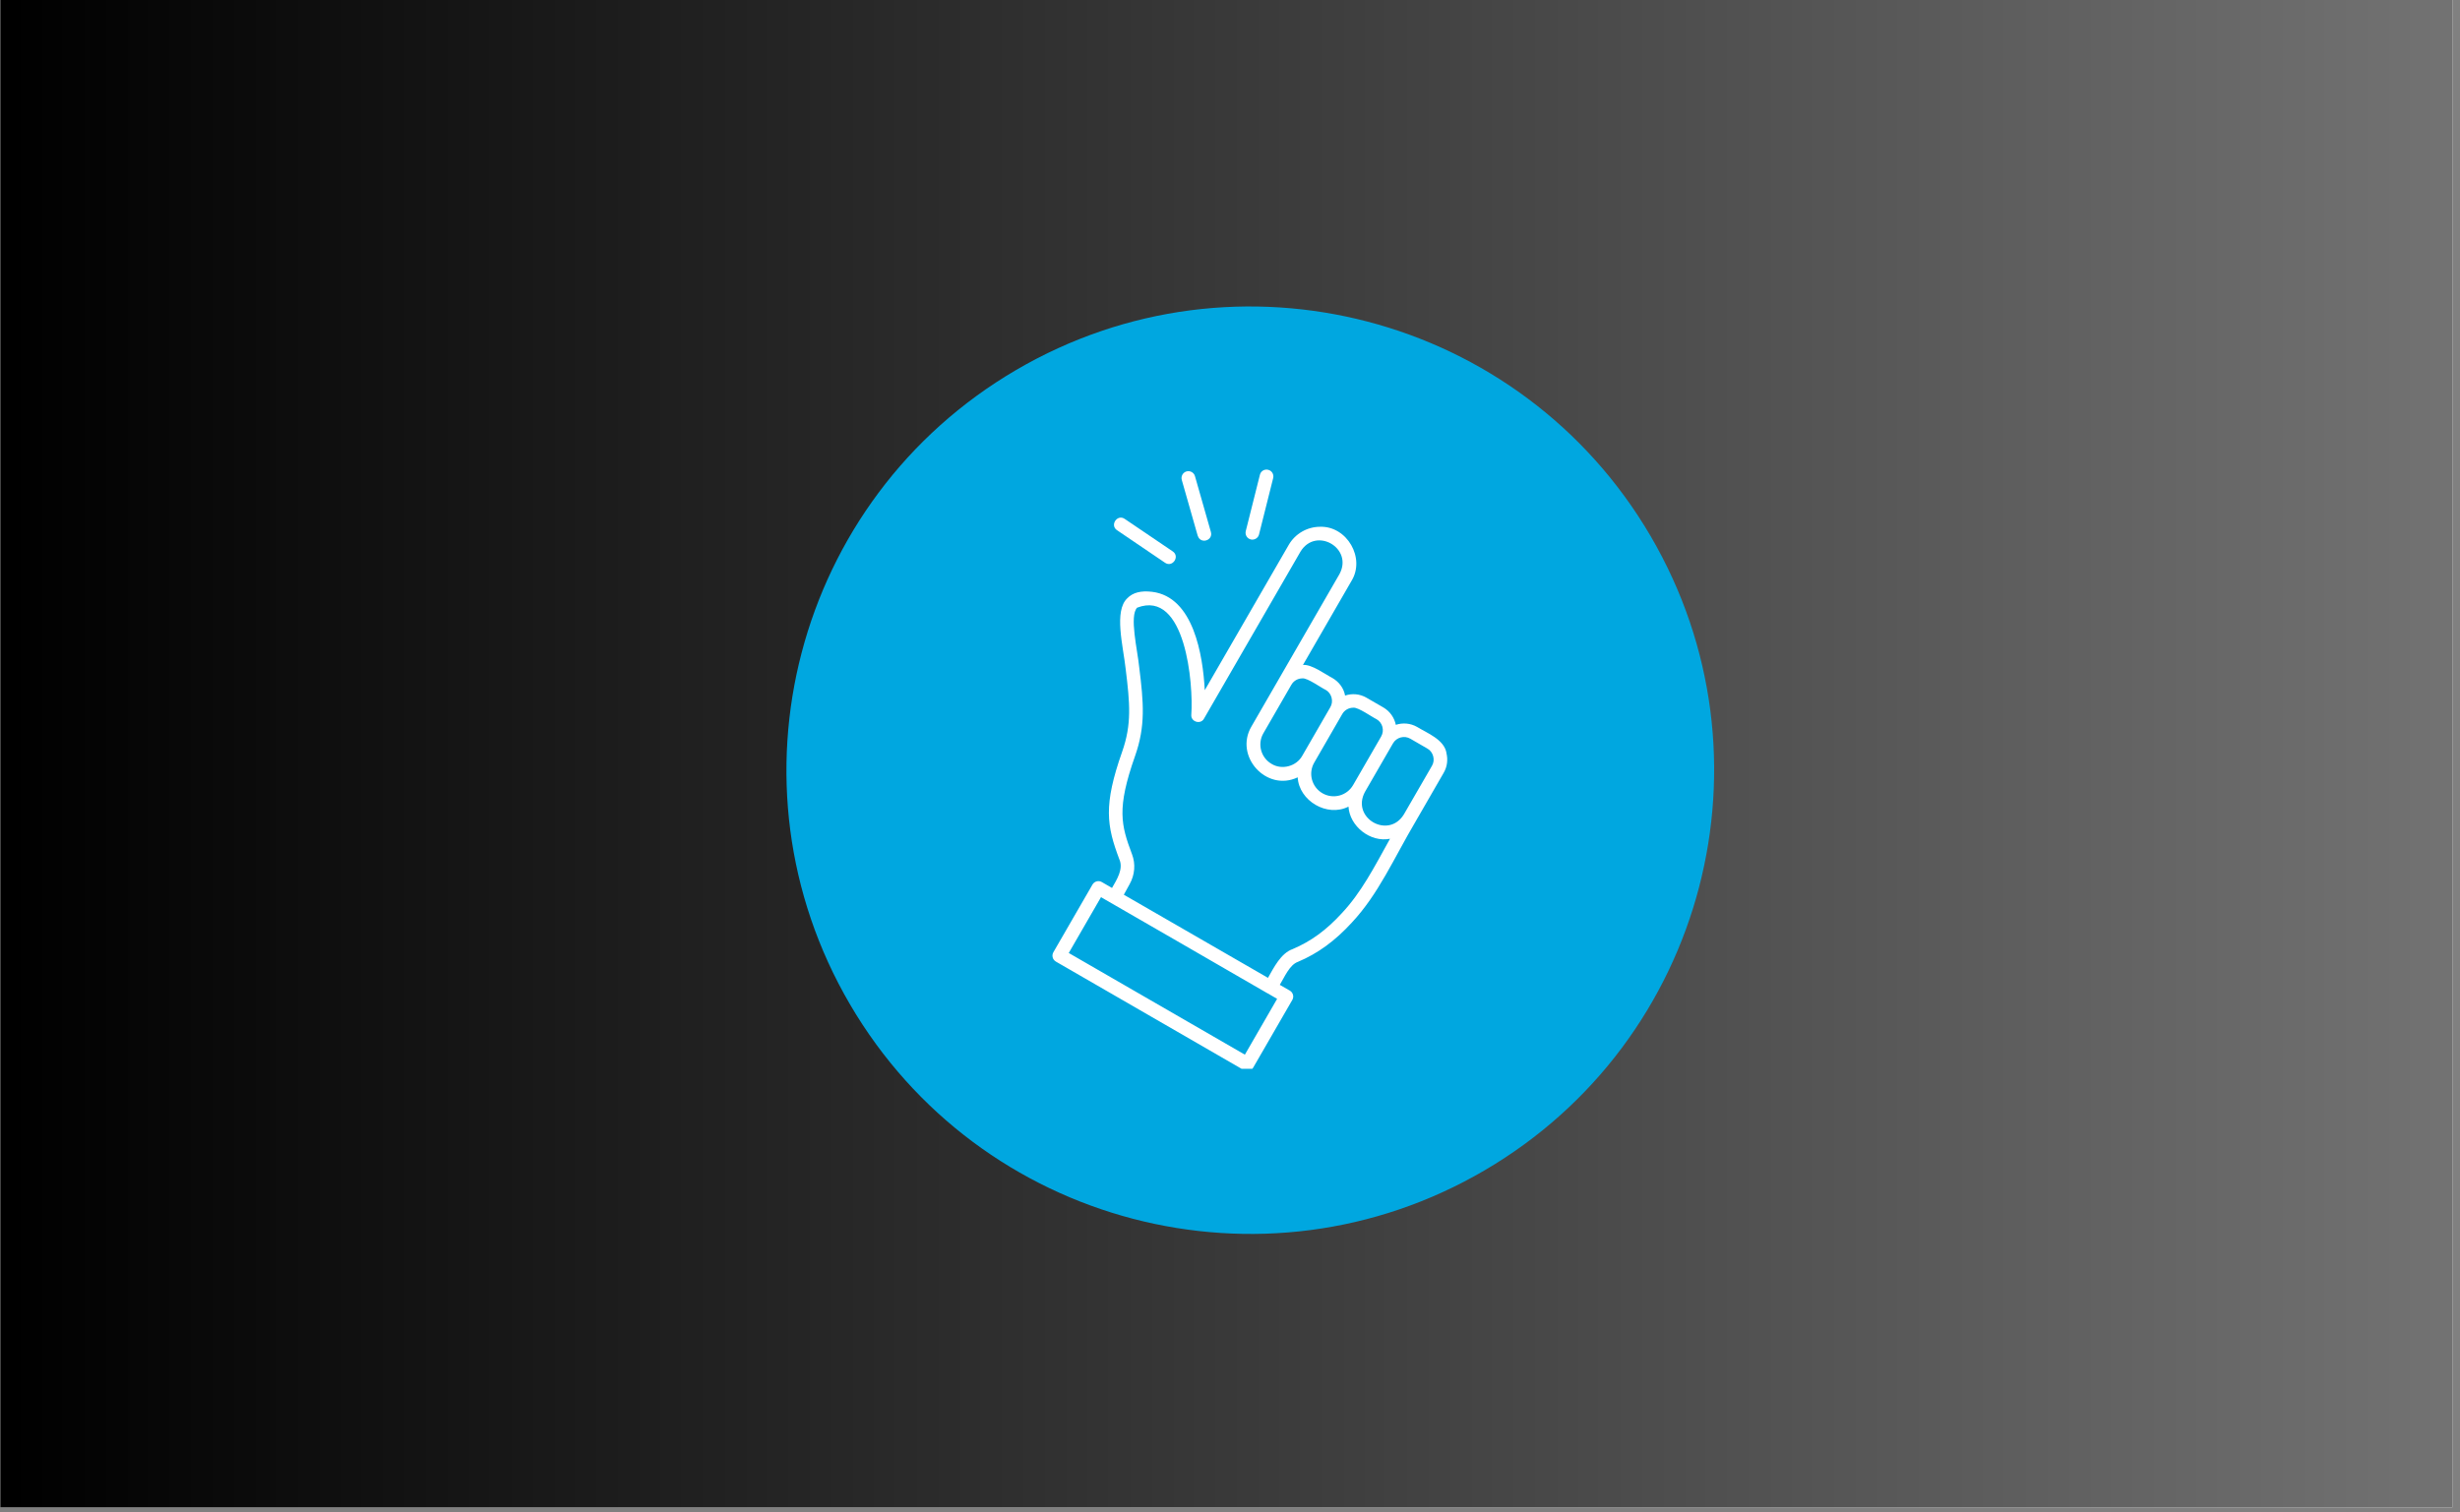
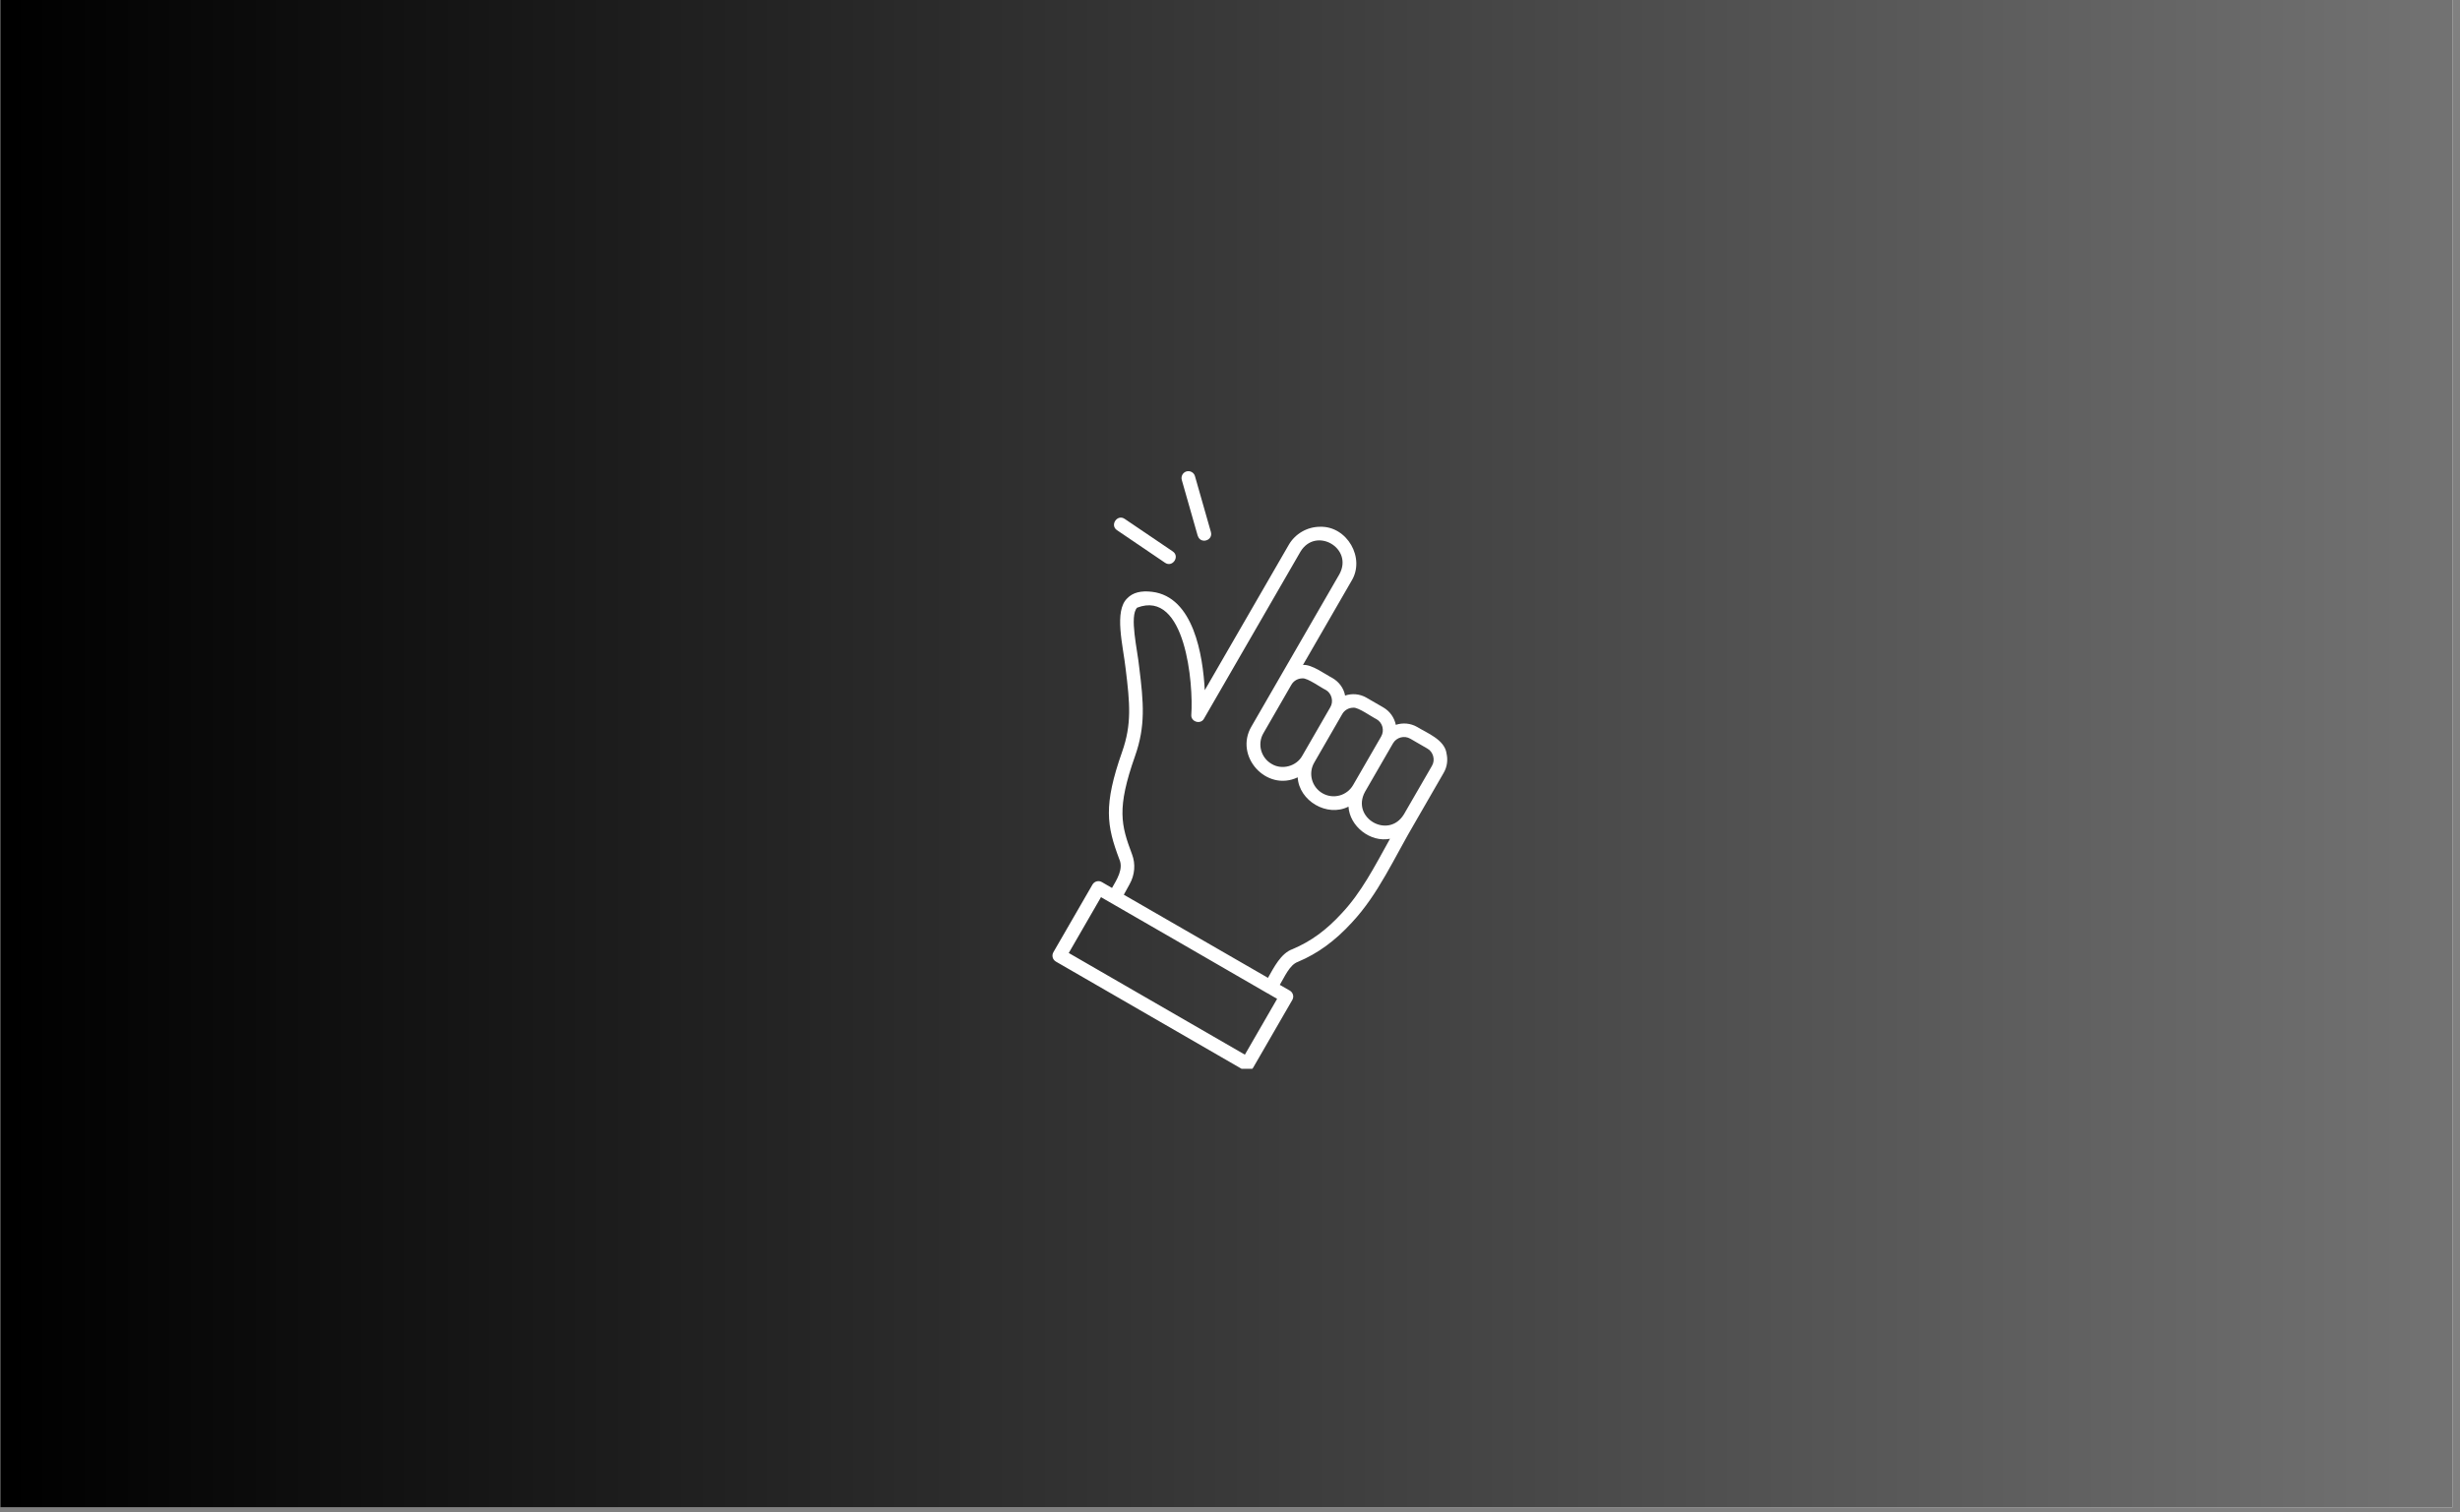
<svg xmlns="http://www.w3.org/2000/svg" width="335" zoomAndPan="magnify" viewBox="0 0 251.25 154.5" height="206" preserveAspectRatio="xMidYMid meet" version="1.0">
  <rect x="0" y="0" width="251.25" height="154.5" fill="#808080" stroke="none" />
  <defs>
    <clipPath id="d338255d9f">
      <path d="M 0.031 0 L 250.473 0 L 250.473 154 L 0.031 154 Z M 0.031 0 " clip-rule="nonzero" />
    </clipPath>
    <linearGradient x1="0" gradientTransform="matrix(0.748, 0, 0, 0.748, 0.031, 0)" y1="103" x2="335" gradientUnits="userSpaceOnUse" y2="103" id="936df9abd1">
      <stop stop-opacity="1" stop-color="rgb(0%, 0%, 0%)" offset="0" />
      <stop stop-opacity="1" stop-color="rgb(0.175%, 0.175%, 0.175%)" offset="0.008" />
      <stop stop-opacity="1" stop-color="rgb(0.526%, 0.526%, 0.526%)" offset="0.016" />
      <stop stop-opacity="1" stop-color="rgb(0.879%, 0.879%, 0.879%)" offset="0.023" />
      <stop stop-opacity="1" stop-color="rgb(1.231%, 1.231%, 1.231%)" offset="0.031" />
      <stop stop-opacity="1" stop-color="rgb(1.584%, 1.584%, 1.584%)" offset="0.039" />
      <stop stop-opacity="1" stop-color="rgb(1.936%, 1.936%, 1.936%)" offset="0.047" />
      <stop stop-opacity="1" stop-color="rgb(2.289%, 2.289%, 2.289%)" offset="0.055" />
      <stop stop-opacity="1" stop-color="rgb(2.641%, 2.641%, 2.641%)" offset="0.062" />
      <stop stop-opacity="1" stop-color="rgb(2.994%, 2.994%, 2.994%)" offset="0.07" />
      <stop stop-opacity="1" stop-color="rgb(3.346%, 3.346%, 3.346%)" offset="0.078" />
      <stop stop-opacity="1" stop-color="rgb(3.699%, 3.699%, 3.699%)" offset="0.086" />
      <stop stop-opacity="1" stop-color="rgb(4.051%, 4.051%, 4.051%)" offset="0.094" />
      <stop stop-opacity="1" stop-color="rgb(4.402%, 4.402%, 4.402%)" offset="0.102" />
      <stop stop-opacity="1" stop-color="rgb(4.755%, 4.755%, 4.755%)" offset="0.109" />
      <stop stop-opacity="1" stop-color="rgb(5.107%, 5.107%, 5.107%)" offset="0.117" />
      <stop stop-opacity="1" stop-color="rgb(5.46%, 5.46%, 5.46%)" offset="0.125" />
      <stop stop-opacity="1" stop-color="rgb(5.812%, 5.812%, 5.812%)" offset="0.133" />
      <stop stop-opacity="1" stop-color="rgb(6.165%, 6.165%, 6.165%)" offset="0.141" />
      <stop stop-opacity="1" stop-color="rgb(6.517%, 6.517%, 6.517%)" offset="0.148" />
      <stop stop-opacity="1" stop-color="rgb(6.87%, 6.87%, 6.87%)" offset="0.156" />
      <stop stop-opacity="1" stop-color="rgb(7.222%, 7.222%, 7.222%)" offset="0.164" />
      <stop stop-opacity="1" stop-color="rgb(7.574%, 7.574%, 7.574%)" offset="0.172" />
      <stop stop-opacity="1" stop-color="rgb(7.927%, 7.927%, 7.927%)" offset="0.18" />
      <stop stop-opacity="1" stop-color="rgb(8.278%, 8.278%, 8.278%)" offset="0.188" />
      <stop stop-opacity="1" stop-color="rgb(8.63%, 8.63%, 8.63%)" offset="0.195" />
      <stop stop-opacity="1" stop-color="rgb(8.983%, 8.983%, 8.983%)" offset="0.203" />
      <stop stop-opacity="1" stop-color="rgb(9.335%, 9.335%, 9.335%)" offset="0.211" />
      <stop stop-opacity="1" stop-color="rgb(9.688%, 9.688%, 9.688%)" offset="0.219" />
      <stop stop-opacity="1" stop-color="rgb(10.04%, 10.04%, 10.04%)" offset="0.227" />
      <stop stop-opacity="1" stop-color="rgb(10.393%, 10.393%, 10.393%)" offset="0.234" />
      <stop stop-opacity="1" stop-color="rgb(10.745%, 10.745%, 10.745%)" offset="0.242" />
      <stop stop-opacity="1" stop-color="rgb(11.098%, 11.098%, 11.098%)" offset="0.25" />
      <stop stop-opacity="1" stop-color="rgb(11.45%, 11.45%, 11.45%)" offset="0.258" />
      <stop stop-opacity="1" stop-color="rgb(11.803%, 11.803%, 11.803%)" offset="0.266" />
      <stop stop-opacity="1" stop-color="rgb(12.155%, 12.155%, 12.155%)" offset="0.273" />
      <stop stop-opacity="1" stop-color="rgb(12.506%, 12.506%, 12.506%)" offset="0.281" />
      <stop stop-opacity="1" stop-color="rgb(12.859%, 12.859%, 12.859%)" offset="0.289" />
      <stop stop-opacity="1" stop-color="rgb(13.211%, 13.211%, 13.211%)" offset="0.297" />
      <stop stop-opacity="1" stop-color="rgb(13.564%, 13.564%, 13.564%)" offset="0.305" />
      <stop stop-opacity="1" stop-color="rgb(13.916%, 13.916%, 13.916%)" offset="0.312" />
      <stop stop-opacity="1" stop-color="rgb(14.268%, 14.268%, 14.268%)" offset="0.32" />
      <stop stop-opacity="1" stop-color="rgb(14.621%, 14.621%, 14.621%)" offset="0.328" />
      <stop stop-opacity="1" stop-color="rgb(14.973%, 14.973%, 14.973%)" offset="0.336" />
      <stop stop-opacity="1" stop-color="rgb(15.326%, 15.326%, 15.326%)" offset="0.344" />
      <stop stop-opacity="1" stop-color="rgb(15.678%, 15.678%, 15.678%)" offset="0.352" />
      <stop stop-opacity="1" stop-color="rgb(16.031%, 16.031%, 16.031%)" offset="0.359" />
      <stop stop-opacity="1" stop-color="rgb(16.382%, 16.382%, 16.382%)" offset="0.367" />
      <stop stop-opacity="1" stop-color="rgb(16.734%, 16.734%, 16.734%)" offset="0.375" />
      <stop stop-opacity="1" stop-color="rgb(17.087%, 17.087%, 17.087%)" offset="0.383" />
      <stop stop-opacity="1" stop-color="rgb(17.439%, 17.439%, 17.439%)" offset="0.391" />
      <stop stop-opacity="1" stop-color="rgb(17.792%, 17.792%, 17.792%)" offset="0.398" />
      <stop stop-opacity="1" stop-color="rgb(18.144%, 18.144%, 18.144%)" offset="0.406" />
      <stop stop-opacity="1" stop-color="rgb(18.497%, 18.497%, 18.497%)" offset="0.414" />
      <stop stop-opacity="1" stop-color="rgb(18.849%, 18.849%, 18.849%)" offset="0.422" />
      <stop stop-opacity="1" stop-color="rgb(19.202%, 19.202%, 19.202%)" offset="0.43" />
      <stop stop-opacity="1" stop-color="rgb(19.554%, 19.554%, 19.554%)" offset="0.438" />
      <stop stop-opacity="1" stop-color="rgb(19.907%, 19.907%, 19.907%)" offset="0.445" />
      <stop stop-opacity="1" stop-color="rgb(20.258%, 20.258%, 20.258%)" offset="0.453" />
      <stop stop-opacity="1" stop-color="rgb(20.61%, 20.61%, 20.61%)" offset="0.461" />
      <stop stop-opacity="1" stop-color="rgb(20.963%, 20.963%, 20.963%)" offset="0.469" />
      <stop stop-opacity="1" stop-color="rgb(21.315%, 21.315%, 21.315%)" offset="0.477" />
      <stop stop-opacity="1" stop-color="rgb(21.667%, 21.667%, 21.667%)" offset="0.484" />
      <stop stop-opacity="1" stop-color="rgb(22.02%, 22.02%, 22.02%)" offset="0.492" />
      <stop stop-opacity="1" stop-color="rgb(22.372%, 22.372%, 22.372%)" offset="0.5" />
      <stop stop-opacity="1" stop-color="rgb(22.725%, 22.725%, 22.725%)" offset="0.508" />
      <stop stop-opacity="1" stop-color="rgb(23.077%, 23.077%, 23.077%)" offset="0.516" />
      <stop stop-opacity="1" stop-color="rgb(23.43%, 23.43%, 23.43%)" offset="0.523" />
      <stop stop-opacity="1" stop-color="rgb(23.782%, 23.782%, 23.782%)" offset="0.531" />
      <stop stop-opacity="1" stop-color="rgb(24.135%, 24.135%, 24.135%)" offset="0.539" />
      <stop stop-opacity="1" stop-color="rgb(24.486%, 24.486%, 24.486%)" offset="0.547" />
      <stop stop-opacity="1" stop-color="rgb(24.838%, 24.838%, 24.838%)" offset="0.555" />
      <stop stop-opacity="1" stop-color="rgb(25.191%, 25.191%, 25.191%)" offset="0.562" />
      <stop stop-opacity="1" stop-color="rgb(25.543%, 25.543%, 25.543%)" offset="0.57" />
      <stop stop-opacity="1" stop-color="rgb(25.896%, 25.896%, 25.896%)" offset="0.578" />
      <stop stop-opacity="1" stop-color="rgb(26.248%, 26.248%, 26.248%)" offset="0.586" />
      <stop stop-opacity="1" stop-color="rgb(26.601%, 26.601%, 26.601%)" offset="0.594" />
      <stop stop-opacity="1" stop-color="rgb(26.953%, 26.953%, 26.953%)" offset="0.602" />
      <stop stop-opacity="1" stop-color="rgb(27.306%, 27.306%, 27.306%)" offset="0.609" />
      <stop stop-opacity="1" stop-color="rgb(27.658%, 27.658%, 27.658%)" offset="0.617" />
      <stop stop-opacity="1" stop-color="rgb(28.011%, 28.011%, 28.011%)" offset="0.625" />
      <stop stop-opacity="1" stop-color="rgb(28.362%, 28.362%, 28.362%)" offset="0.633" />
      <stop stop-opacity="1" stop-color="rgb(28.714%, 28.714%, 28.714%)" offset="0.641" />
      <stop stop-opacity="1" stop-color="rgb(29.066%, 29.066%, 29.066%)" offset="0.648" />
      <stop stop-opacity="1" stop-color="rgb(29.419%, 29.419%, 29.419%)" offset="0.656" />
      <stop stop-opacity="1" stop-color="rgb(29.771%, 29.771%, 29.771%)" offset="0.664" />
      <stop stop-opacity="1" stop-color="rgb(30.124%, 30.124%, 30.124%)" offset="0.672" />
      <stop stop-opacity="1" stop-color="rgb(30.476%, 30.476%, 30.476%)" offset="0.68" />
      <stop stop-opacity="1" stop-color="rgb(30.829%, 30.829%, 30.829%)" offset="0.688" />
      <stop stop-opacity="1" stop-color="rgb(31.181%, 31.181%, 31.181%)" offset="0.695" />
      <stop stop-opacity="1" stop-color="rgb(31.534%, 31.534%, 31.534%)" offset="0.703" />
      <stop stop-opacity="1" stop-color="rgb(31.886%, 31.886%, 31.886%)" offset="0.711" />
      <stop stop-opacity="1" stop-color="rgb(32.237%, 32.237%, 32.237%)" offset="0.719" />
      <stop stop-opacity="1" stop-color="rgb(32.59%, 32.59%, 32.59%)" offset="0.727" />
      <stop stop-opacity="1" stop-color="rgb(32.942%, 32.942%, 32.942%)" offset="0.734" />
      <stop stop-opacity="1" stop-color="rgb(33.295%, 33.295%, 33.295%)" offset="0.742" />
      <stop stop-opacity="1" stop-color="rgb(33.647%, 33.647%, 33.647%)" offset="0.75" />
      <stop stop-opacity="1" stop-color="rgb(34%, 34%, 34%)" offset="0.758" />
      <stop stop-opacity="1" stop-color="rgb(34.352%, 34.352%, 34.352%)" offset="0.766" />
      <stop stop-opacity="1" stop-color="rgb(34.705%, 34.705%, 34.705%)" offset="0.773" />
      <stop stop-opacity="1" stop-color="rgb(35.057%, 35.057%, 35.057%)" offset="0.781" />
      <stop stop-opacity="1" stop-color="rgb(35.41%, 35.41%, 35.41%)" offset="0.789" />
      <stop stop-opacity="1" stop-color="rgb(35.762%, 35.762%, 35.762%)" offset="0.797" />
      <stop stop-opacity="1" stop-color="rgb(36.115%, 36.115%, 36.115%)" offset="0.805" />
      <stop stop-opacity="1" stop-color="rgb(36.465%, 36.465%, 36.465%)" offset="0.812" />
      <stop stop-opacity="1" stop-color="rgb(36.818%, 36.818%, 36.818%)" offset="0.82" />
      <stop stop-opacity="1" stop-color="rgb(37.17%, 37.17%, 37.17%)" offset="0.828" />
      <stop stop-opacity="1" stop-color="rgb(37.523%, 37.523%, 37.523%)" offset="0.836" />
      <stop stop-opacity="1" stop-color="rgb(37.875%, 37.875%, 37.875%)" offset="0.844" />
      <stop stop-opacity="1" stop-color="rgb(38.228%, 38.228%, 38.228%)" offset="0.852" />
      <stop stop-opacity="1" stop-color="rgb(38.58%, 38.58%, 38.58%)" offset="0.859" />
      <stop stop-opacity="1" stop-color="rgb(38.933%, 38.933%, 38.933%)" offset="0.867" />
      <stop stop-opacity="1" stop-color="rgb(39.285%, 39.285%, 39.285%)" offset="0.875" />
      <stop stop-opacity="1" stop-color="rgb(39.638%, 39.638%, 39.638%)" offset="0.883" />
      <stop stop-opacity="1" stop-color="rgb(39.99%, 39.99%, 39.99%)" offset="0.891" />
      <stop stop-opacity="1" stop-color="rgb(40.341%, 40.341%, 40.341%)" offset="0.898" />
      <stop stop-opacity="1" stop-color="rgb(40.694%, 40.694%, 40.694%)" offset="0.906" />
      <stop stop-opacity="1" stop-color="rgb(41.046%, 41.046%, 41.046%)" offset="0.914" />
      <stop stop-opacity="1" stop-color="rgb(41.399%, 41.399%, 41.399%)" offset="0.922" />
      <stop stop-opacity="1" stop-color="rgb(41.751%, 41.751%, 41.751%)" offset="0.93" />
      <stop stop-opacity="1" stop-color="rgb(42.104%, 42.104%, 42.104%)" offset="0.938" />
      <stop stop-opacity="1" stop-color="rgb(42.456%, 42.456%, 42.456%)" offset="0.945" />
      <stop stop-opacity="1" stop-color="rgb(42.809%, 42.809%, 42.809%)" offset="0.953" />
      <stop stop-opacity="1" stop-color="rgb(43.161%, 43.161%, 43.161%)" offset="0.961" />
      <stop stop-opacity="1" stop-color="rgb(43.513%, 43.513%, 43.513%)" offset="0.969" />
      <stop stop-opacity="1" stop-color="rgb(43.866%, 43.866%, 43.866%)" offset="0.977" />
      <stop stop-opacity="1" stop-color="rgb(44.217%, 44.217%, 44.217%)" offset="0.984" />
      <stop stop-opacity="1" stop-color="rgb(44.569%, 44.569%, 44.569%)" offset="0.992" />
      <stop stop-opacity="1" stop-color="rgb(44.922%, 44.922%, 44.922%)" offset="1" />
    </linearGradient>
    <clipPath id="2cbbca688a">
      <path d="M 80 31 L 176 31 L 176 127 L 80 127 Z M 80 31 " clip-rule="nonzero" />
    </clipPath>
    <clipPath id="195ef71eb3">
      <path d="M 110.746 143.492 L 62.891 61.734 L 144.652 13.875 L 192.508 95.637 Z M 110.746 143.492 " clip-rule="nonzero" />
    </clipPath>
    <clipPath id="c058508c46">
-       <path d="M 86.816 102.613 C 100.031 125.191 129.051 132.781 151.625 119.566 C 174.203 106.352 181.793 77.336 168.578 54.758 C 155.363 32.18 126.348 24.59 103.77 37.805 C 81.191 51.02 73.602 80.035 86.816 102.613 Z M 86.816 102.613 " clip-rule="nonzero" />
+       <path d="M 86.816 102.613 C 100.031 125.191 129.051 132.781 151.625 119.566 C 174.203 106.352 181.793 77.336 168.578 54.758 C 155.363 32.18 126.348 24.59 103.77 37.805 Z M 86.816 102.613 " clip-rule="nonzero" />
    </clipPath>
    <clipPath id="15ad51cdde">
      <path d="M 107.488 53 L 147.855 53 L 147.855 109.191 L 107.488 109.191 Z M 107.488 53 " clip-rule="nonzero" />
    </clipPath>
    <clipPath id="ba3aa6e405">
-       <path d="M 127 47.891 L 131 47.891 L 131 56 L 127 56 Z M 127 47.891 " clip-rule="nonzero" />
-     </clipPath>
+       </clipPath>
  </defs>
  <g clip-path="url(#d338255d9f)">
    <path fill="#ffffff" d="M 0.031 0 L 250.473 0 L 250.473 154 L 0.031 154 Z M 0.031 0 " fill-opacity="1" fill-rule="nonzero" />
    <path fill="url(#936df9abd1)" d="M 0.031 0 L 0.031 154 L 250.473 154 L 250.473 0 Z M 0.031 0 " fill-rule="nonzero" />
  </g>
  <g clip-path="url(#2cbbca688a)">
    <g clip-path="url(#195ef71eb3)">
      <g clip-path="url(#c058508c46)">
-         <path fill="#00a7e0" d="M 110.746 143.492 L 62.891 61.734 L 144.652 13.875 L 192.508 95.637 Z M 110.746 143.492 " fill-opacity="1" fill-rule="nonzero" />
-       </g>
+         </g>
    </g>
  </g>
  <g clip-path="url(#15ad51cdde)">
    <path fill="#ffffff" d="M 147.73 76.898 C 147.477 75.547 145.773 74.898 144.742 74.27 C 144.051 73.871 143.262 73.82 142.562 74.051 C 142.41 73.324 141.969 72.672 141.285 72.273 L 139.555 71.273 C 138.863 70.875 138.074 70.828 137.379 71.059 C 137.246 70.305 136.754 69.66 136.102 69.277 C 135.332 68.879 133.977 67.855 133.078 67.93 L 138.027 59.359 C 139.477 57.02 137.578 53.73 134.828 53.816 C 133.512 53.816 132.281 54.527 131.625 55.664 L 123.047 70.512 C 122.859 66.953 121.91 60.977 117.672 60.461 C 116.527 60.32 115.695 60.539 115.137 61.117 C 113.75 62.422 114.711 65.988 114.969 68.336 C 115.402 71.859 115.598 73.988 114.613 76.789 C 112.672 82.297 113.035 84.367 114.32 87.781 C 114.77 88.773 114.062 89.863 113.574 90.715 L 112.535 90.113 C 112.199 89.918 111.773 90.035 111.578 90.371 C 111.578 90.371 107.586 97.281 107.586 97.281 C 107.496 97.441 107.465 97.633 107.516 97.812 C 107.562 97.996 107.684 98.141 107.844 98.238 L 127.039 109.324 C 127.199 109.414 127.387 109.441 127.57 109.395 C 127.75 109.344 127.898 109.227 127.996 109.066 L 131.988 102.156 C 132.184 101.82 132.066 101.395 131.73 101.199 L 130.711 100.613 C 131.172 99.871 131.695 98.566 132.566 98.262 C 134.605 97.402 136.352 96.125 138.074 94.246 C 140.805 91.32 142.348 87.707 144.594 83.902 C 144.594 83.902 147.449 78.953 147.449 78.953 C 147.812 78.332 147.902 77.605 147.723 76.906 Z M 138.215 72.301 C 138.711 72.23 140.148 73.27 140.59 73.473 C 141.211 73.828 141.418 74.625 141.062 75.246 L 138.199 80.203 C 137.566 81.297 136.164 81.676 135.066 81.039 C 133.969 80.402 133.594 79 134.23 77.906 L 137.09 72.949 C 137.328 72.531 137.77 72.301 138.215 72.301 Z M 133.02 69.305 C 133.516 69.234 134.953 70.277 135.395 70.477 C 136.008 70.812 136.23 71.656 135.871 72.25 C 135.871 72.25 133.008 77.207 133.008 77.207 C 132.414 78.289 130.926 78.688 129.875 78.043 C 128.777 77.41 128.398 76 129.035 74.91 C 129.035 74.91 131.898 69.949 131.898 69.949 C 132.141 69.535 132.574 69.305 133.016 69.305 Z M 127.145 107.746 L 109.156 97.359 L 112.449 91.656 C 112.449 91.656 129.418 101.441 129.418 101.457 C 129.426 101.457 129.434 101.457 129.441 101.465 L 130.438 102.043 Z M 137.051 93.289 C 135.449 95.035 133.902 96.164 132.023 96.961 C 130.816 97.387 130.105 98.848 129.504 99.898 L 114.781 91.406 L 115.375 90.324 C 115.906 89.375 115.996 88.266 115.621 87.281 C 114.496 84.285 114.035 82.609 115.926 77.242 C 117.016 74.156 116.801 71.785 116.352 68.16 C 116.18 66.402 115.328 62.934 116.137 62.082 C 121.094 60.176 121.902 69.926 121.672 73.031 C 121.617 73.746 122.633 74.047 122.969 73.418 C 122.969 73.418 132.824 56.355 132.824 56.355 C 134.395 53.773 138.25 55.988 136.805 58.652 C 134.855 62.023 129.691 70.965 127.82 74.211 C 126.02 77.25 129.352 80.934 132.539 79.414 C 132.672 81.812 135.543 83.516 137.727 82.406 C 137.844 84.41 139.961 86.094 141.969 85.688 C 140.328 88.648 139.039 91.168 137.043 93.297 Z M 146.25 78.242 L 143.387 83.195 C 141.809 85.777 137.965 83.566 139.41 80.898 C 139.41 80.898 142.27 75.945 142.27 75.945 C 142.633 75.316 143.438 75.113 144.043 75.469 C 144.043 75.469 145.773 76.469 145.773 76.469 C 146.387 76.801 146.613 77.648 146.25 78.242 Z M 146.25 78.242 " fill-opacity="1" fill-rule="nonzero" />
  </g>
  <path fill="#ffffff" d="M 122.336 54.738 C 122.605 55.617 123.91 55.238 123.676 54.355 C 123.676 54.355 122.047 48.645 122.047 48.645 C 121.945 48.273 121.551 48.059 121.184 48.16 C 120.812 48.266 120.598 48.652 120.699 49.027 L 122.328 54.738 Z M 122.336 54.738 " fill-opacity="1" fill-rule="nonzero" />
  <path fill="#ffffff" d="M 118.996 57.496 C 119.75 58.004 120.535 56.852 119.781 56.336 C 119.781 56.336 114.867 53.008 114.867 53.008 C 114.113 52.496 113.328 53.648 114.082 54.164 C 114.082 54.164 118.996 57.496 118.996 57.496 Z M 118.996 57.496 " fill-opacity="1" fill-rule="nonzero" />
  <g clip-path="url(#ba3aa6e405)">
    <path fill="#ffffff" d="M 127.746 55.109 C 128.105 55.199 128.5 54.977 128.59 54.598 C 128.59 54.598 130.035 48.84 130.035 48.84 C 130.125 48.461 129.902 48.086 129.523 47.996 C 129.148 47.898 128.77 48.129 128.68 48.504 L 127.234 54.262 C 127.145 54.641 127.367 55.016 127.746 55.109 Z M 127.746 55.109 " fill-opacity="1" fill-rule="nonzero" />
  </g>
</svg>